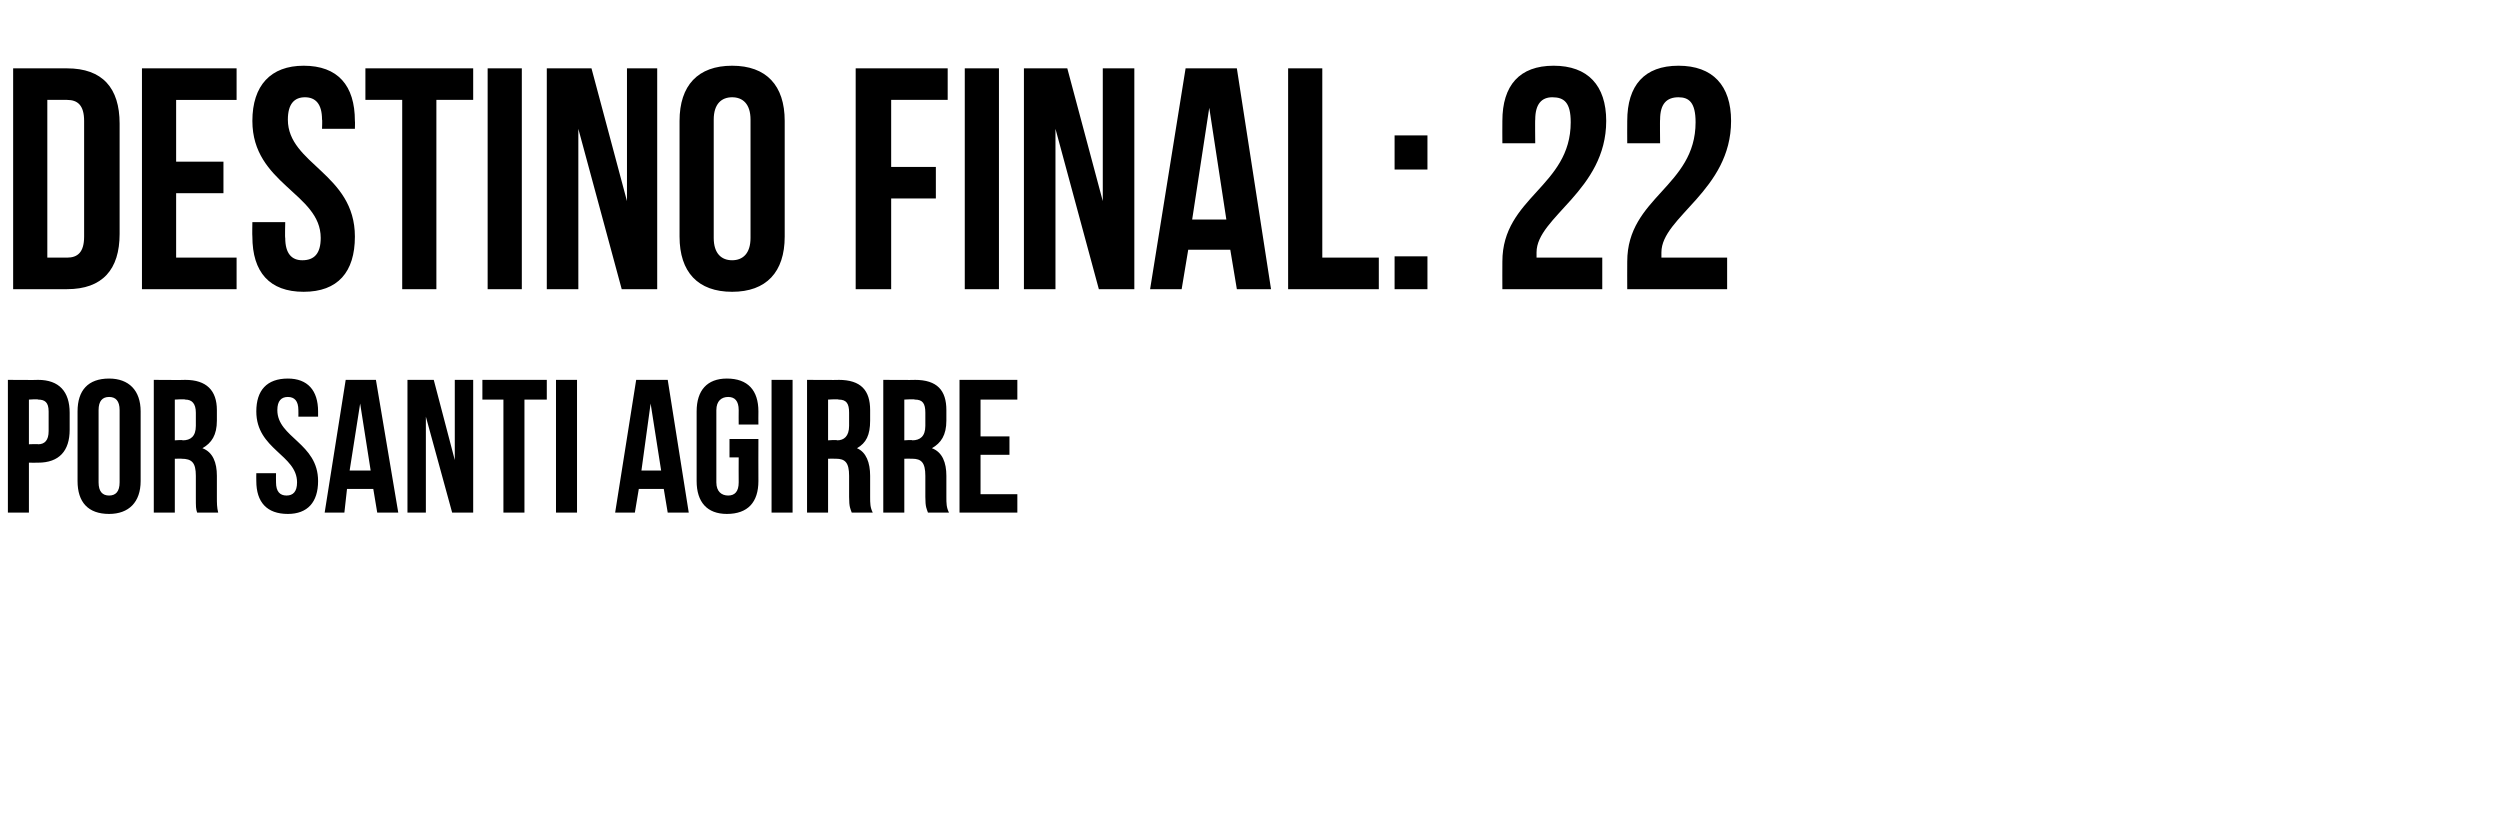
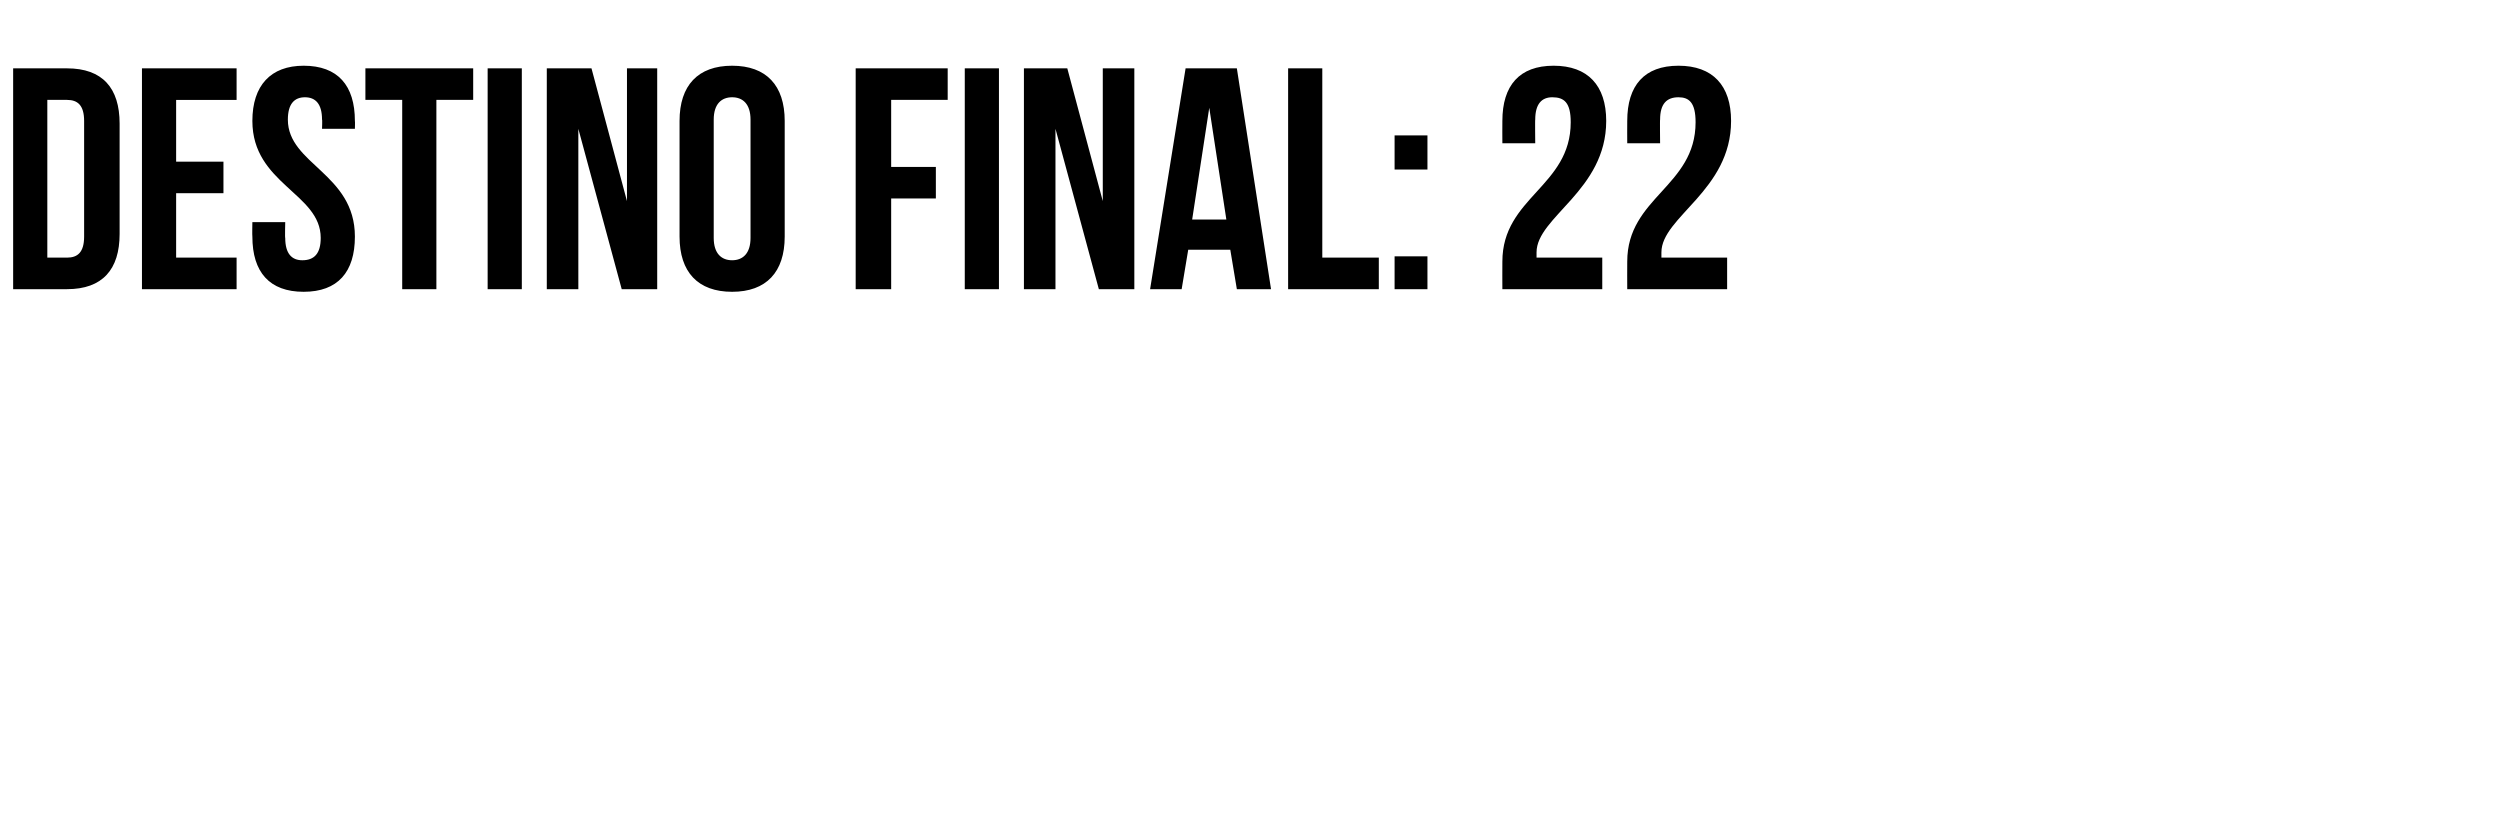
<svg xmlns="http://www.w3.org/2000/svg" version="1.1" width="190.2px" height="62.6px" viewBox="0 -4 190.2 62.6" style="top:-4px">
  <desc>Destino final: 22 Por SANTI AGIRRE</desc>
  <defs />
  <g id="Polygon37768">
-     <path d="m5.3 27.4c0 0 0 1.3 0 1.3c0 1.6-.8 2.5-2.4 2.5c.01.01-.7 0-.7 0l0 3.8l-1.6 0l0-10.1c0 0 2.31.02 2.3 0c1.6 0 2.4.9 2.4 2.5zm-3.1-1l0 3.4c0 0 .71-.03.7 0c.5 0 .8-.3.8-1c0 0 0-1.5 0-1.5c0-.7-.3-.9-.8-.9c.01-.05-.7 0-.7 0zm5.3 6.3c0 .7.3 1 .8 1c.5 0 .8-.3.8-1c0 0 0-5.5 0-5.5c0-.7-.3-1-.8-1c-.5 0-.8.3-.8 1c0 0 0 5.5 0 5.5zm-1.6-5.4c0-1.6.8-2.5 2.4-2.5c1.5 0 2.4.9 2.4 2.5c0 0 0 5.3 0 5.3c0 1.6-.9 2.5-2.4 2.5c-1.6 0-2.4-.9-2.4-2.5c0 0 0-5.3 0-5.3zm9.1 7.7c-.1-.3-.1-.4-.1-1.2c0 0 0-1.6 0-1.6c0-1-.3-1.3-1.1-1.3c.05-.01-.5 0-.5 0l0 4.1l-1.6 0l0-10.1c0 0 2.41.02 2.4 0c1.6 0 2.4.8 2.4 2.3c0 0 0 .8 0 .8c0 1.1-.4 1.7-1.1 2.1c.8.3 1.1 1.1 1.1 2.1c0 0 0 1.6 0 1.6c0 .5 0 .8.1 1.2c0 0-1.6 0-1.6 0zm-1.7-8.6l0 3.1c0 0 .62-.05.6 0c.6 0 1-.3 1-1.1c0 0 0-1 0-1c0-.7-.3-1-.8-1c-.04-.05-.8 0-.8 0zm8.6-1.6c1.5 0 2.3.9 2.3 2.5c0 .03 0 .4 0 .4l-1.5 0c0 0 .01-.47 0-.5c0-.7-.3-1-.8-1c-.5 0-.8.3-.8 1c0 2.1 3.1 2.5 3.1 5.4c0 1.6-.8 2.5-2.3 2.5c-1.6 0-2.4-.9-2.4-2.5c-.01-.02 0-.6 0-.6l1.5 0c0 0-.01.68 0 .7c0 .7.3 1 .8 1c.5 0 .8-.3.8-1c0-2.1-3.1-2.5-3.1-5.4c0-1.6.8-2.5 2.4-2.5zm8.4 10.2l-1.6 0l-.3-1.8l-2 0l-.2 1.8l-1.5 0l1.6-10.1l2.3 0l1.7 10.1zm-3.7-3.2l1.6 0l-.8-5.1l-.8 5.1zm5.8-4.1l0 7.3l-1.4 0l0-10.1l2 0l1.6 6.1l0-6.1l1.4 0l0 10.1l-1.6 0l-2-7.3zm4.3-2.8l4.9 0l0 1.5l-1.7 0l0 8.6l-1.6 0l0-8.6l-1.6 0l0-1.5zm5.6 0l1.6 0l0 10.1l-1.6 0l0-10.1zm10.1 10.1l-1.6 0l-.3-1.8l-1.9 0l-.3 1.8l-1.5 0l1.6-10.1l2.4 0l1.6 10.1zm-3.6-3.2l1.5 0l-.8-5.1l-.7 5.1zm6.7-2.4l2.2 0c0 0-.01 3.18 0 3.2c0 1.6-.8 2.5-2.4 2.5c-1.5 0-2.3-.9-2.3-2.5c0 0 0-5.3 0-5.3c0-1.6.8-2.5 2.3-2.5c1.6 0 2.4.9 2.4 2.5c-.01.03 0 1 0 1l-1.5 0c0 0-.01-1.07 0-1.1c0-.7-.3-1-.8-1c-.5 0-.9.3-.9 1c0 0 0 5.5 0 5.5c0 .7.4 1 .9 1c.5 0 .8-.3.8-1c-.01-.02 0-1.9 0-1.9l-.7 0l0-1.4zm3.2-4.5l1.6 0l0 10.1l-1.6 0l0-10.1zm6.1 10.1c-.1-.3-.2-.4-.2-1.2c0 0 0-1.6 0-1.6c0-1-.3-1.3-1-1.3c-.02-.01-.6 0-.6 0l0 4.1l-1.6 0l0-10.1c0 0 2.44.02 2.4 0c1.7 0 2.4.8 2.4 2.3c0 0 0 .8 0 .8c0 1.1-.3 1.7-1 2.1c.7.3 1 1.1 1 2.1c0 0 0 1.6 0 1.6c0 .5 0 .8.2 1.2c0 0-1.6 0-1.6 0zm-1.8-8.6l0 3.1c0 0 .65-.05.7 0c.5 0 .9-.3.9-1.1c0 0 0-1 0-1c0-.7-.2-1-.8-1c0-.05-.8 0-.8 0zm7.6 8.6c-.1-.3-.2-.4-.2-1.2c0 0 0-1.6 0-1.6c0-1-.3-1.3-1-1.3c-.03-.01-.6 0-.6 0l0 4.1l-1.6 0l0-10.1c0 0 2.43.02 2.4 0c1.7 0 2.4.8 2.4 2.3c0 0 0 .8 0 .8c0 1.1-.4 1.7-1.1 2.1c.8.3 1.1 1.1 1.1 2.1c0 0 0 1.6 0 1.6c0 .5 0 .8.2 1.2c0 0-1.6 0-1.6 0zm-1.8-8.6l0 3.1c0 0 .64-.05.6 0c.6 0 1-.3 1-1.1c0 0 0-1 0-1c0-.7-.2-1-.8-1c-.01-.05-.8 0-.8 0zm5.8 2.8l2.2 0l0 1.4l-2.2 0l0 3l2.8 0l0 1.4l-4.4 0l0-10.1l4.4 0l0 1.5l-2.8 0l0 2.8z" stroke="none" fill="#000" />
-   </g>
+     </g>
  <g id="Polygon37767">
    <path d="m1 1.2c0 0 4.14 0 4.1 0c2.7 0 4 1.5 4 4.2c0 0 0 8.4 0 8.4c0 2.7-1.3 4.2-4 4.2c.04 0-4.1 0-4.1 0l0-16.8zm2.6 2.4l0 12c0 0 1.49 0 1.5 0c.8 0 1.3-.4 1.3-1.6c0 0 0-8.8 0-8.8c0-1.2-.5-1.6-1.3-1.6c-.01 0-1.5 0-1.5 0zm9.8 4.7l3.6 0l0 2.4l-3.6 0l0 4.9l4.6 0l0 2.4l-7.2 0l0-16.8l7.2 0l0 2.4l-4.6 0l0 4.7zm9.7-7.3c2.6 0 3.9 1.5 3.9 4.2c.02.03 0 .6 0 .6l-2.5 0c0 0 .03-.74 0-.7c0-1.2-.5-1.7-1.3-1.7c-.8 0-1.3.5-1.3 1.7c0 3.4 5.1 4.1 5.1 8.9c0 2.7-1.3 4.2-3.9 4.2c-2.6 0-3.9-1.5-3.9-4.2c-.02-.03 0-1.1 0-1.1l2.5 0c0 0-.03 1.24 0 1.2c0 1.2.5 1.7 1.3 1.7c.9 0 1.4-.5 1.4-1.7c0-3.4-5.2-4.1-5.2-8.9c0-2.7 1.4-4.2 3.9-4.2zm4.7.2l8.2 0l0 2.4l-2.8 0l0 14.4l-2.6 0l0-14.4l-2.8 0l0-2.4zm9.3 0l2.6 0l0 16.8l-2.6 0l0-16.8zm6.9 4.6l0 12.2l-2.4 0l0-16.8l3.4 0l2.7 10.1l0-10.1l2.3 0l0 16.8l-2.7 0l-3.3-12.2zm10.3 8.3c0 1.2.6 1.7 1.4 1.7c.8 0 1.4-.5 1.4-1.7c0 0 0-9 0-9c0-1.2-.6-1.7-1.4-1.7c-.8 0-1.4.5-1.4 1.7c0 0 0 9 0 9zm-2.6-8.9c0-2.7 1.4-4.2 4-4.2c2.6 0 4 1.5 4 4.2c0 0 0 8.8 0 8.8c0 2.7-1.4 4.2-4 4.2c-2.6 0-4-1.5-4-4.2c0 0 0-8.8 0-8.8zm16.1 3.5l3.4 0l0 2.4l-3.4 0l0 6.9l-2.7 0l0-16.8l7 0l0 2.4l-4.3 0l0 5.1zm5.6-7.5l2.6 0l0 16.8l-2.6 0l0-16.8zm6.9 4.6l0 12.2l-2.4 0l0-16.8l3.3 0l2.7 10.1l0-10.1l2.4 0l0 16.8l-2.7 0l-3.3-12.2zm16.4 12.2l-2.6 0l-.5-3l-3.2 0l-.5 3l-2.4 0l2.7-16.8l3.9 0l2.6 16.8zm-6-5.3l2.6 0l-1.3-8.5l-1.3 8.5zm7.3-11.5l2.6 0l0 14.4l4.3 0l0 2.4l-6.9 0l0-16.8zm10.6 14.3l0 2.5l-2.5 0l0-2.5l2.5 0zm0-9.2l0 2.6l-2.5 0l0-2.6l2.5 0zm9.5-2.9c-.8 0-1.3.5-1.3 1.7c-.02-.04 0 1.8 0 1.8l-2.5 0c0 0-.01-1.67 0-1.7c0-2.7 1.3-4.2 3.9-4.2c2.6 0 4 1.5 4 4.2c0 5.3-5.3 7.3-5.3 10c0 .2 0 .3 0 .4c.03 0 5 0 5 0l0 2.4l-7.6 0c0 0-.01-2.06 0-2.1c0-4.9 5.2-5.7 5.2-10.6c0-1.5-.5-1.9-1.4-1.9zm9.6 0c-.9 0-1.4.5-1.4 1.7c-.02-.04 0 1.8 0 1.8l-2.5 0c0 0-.01-1.67 0-1.7c0-2.7 1.3-4.2 3.9-4.2c2.6 0 4 1.5 4 4.2c0 5.3-5.3 7.3-5.3 10c0 .2 0 .3 0 .4c.03 0 5 0 5 0l0 2.4l-7.6 0c0 0-.01-2.06 0-2.1c0-4.9 5.2-5.7 5.2-10.6c0-1.5-.5-1.9-1.3-1.9z" stroke="none" fill="#000" />
  </g>
</svg>